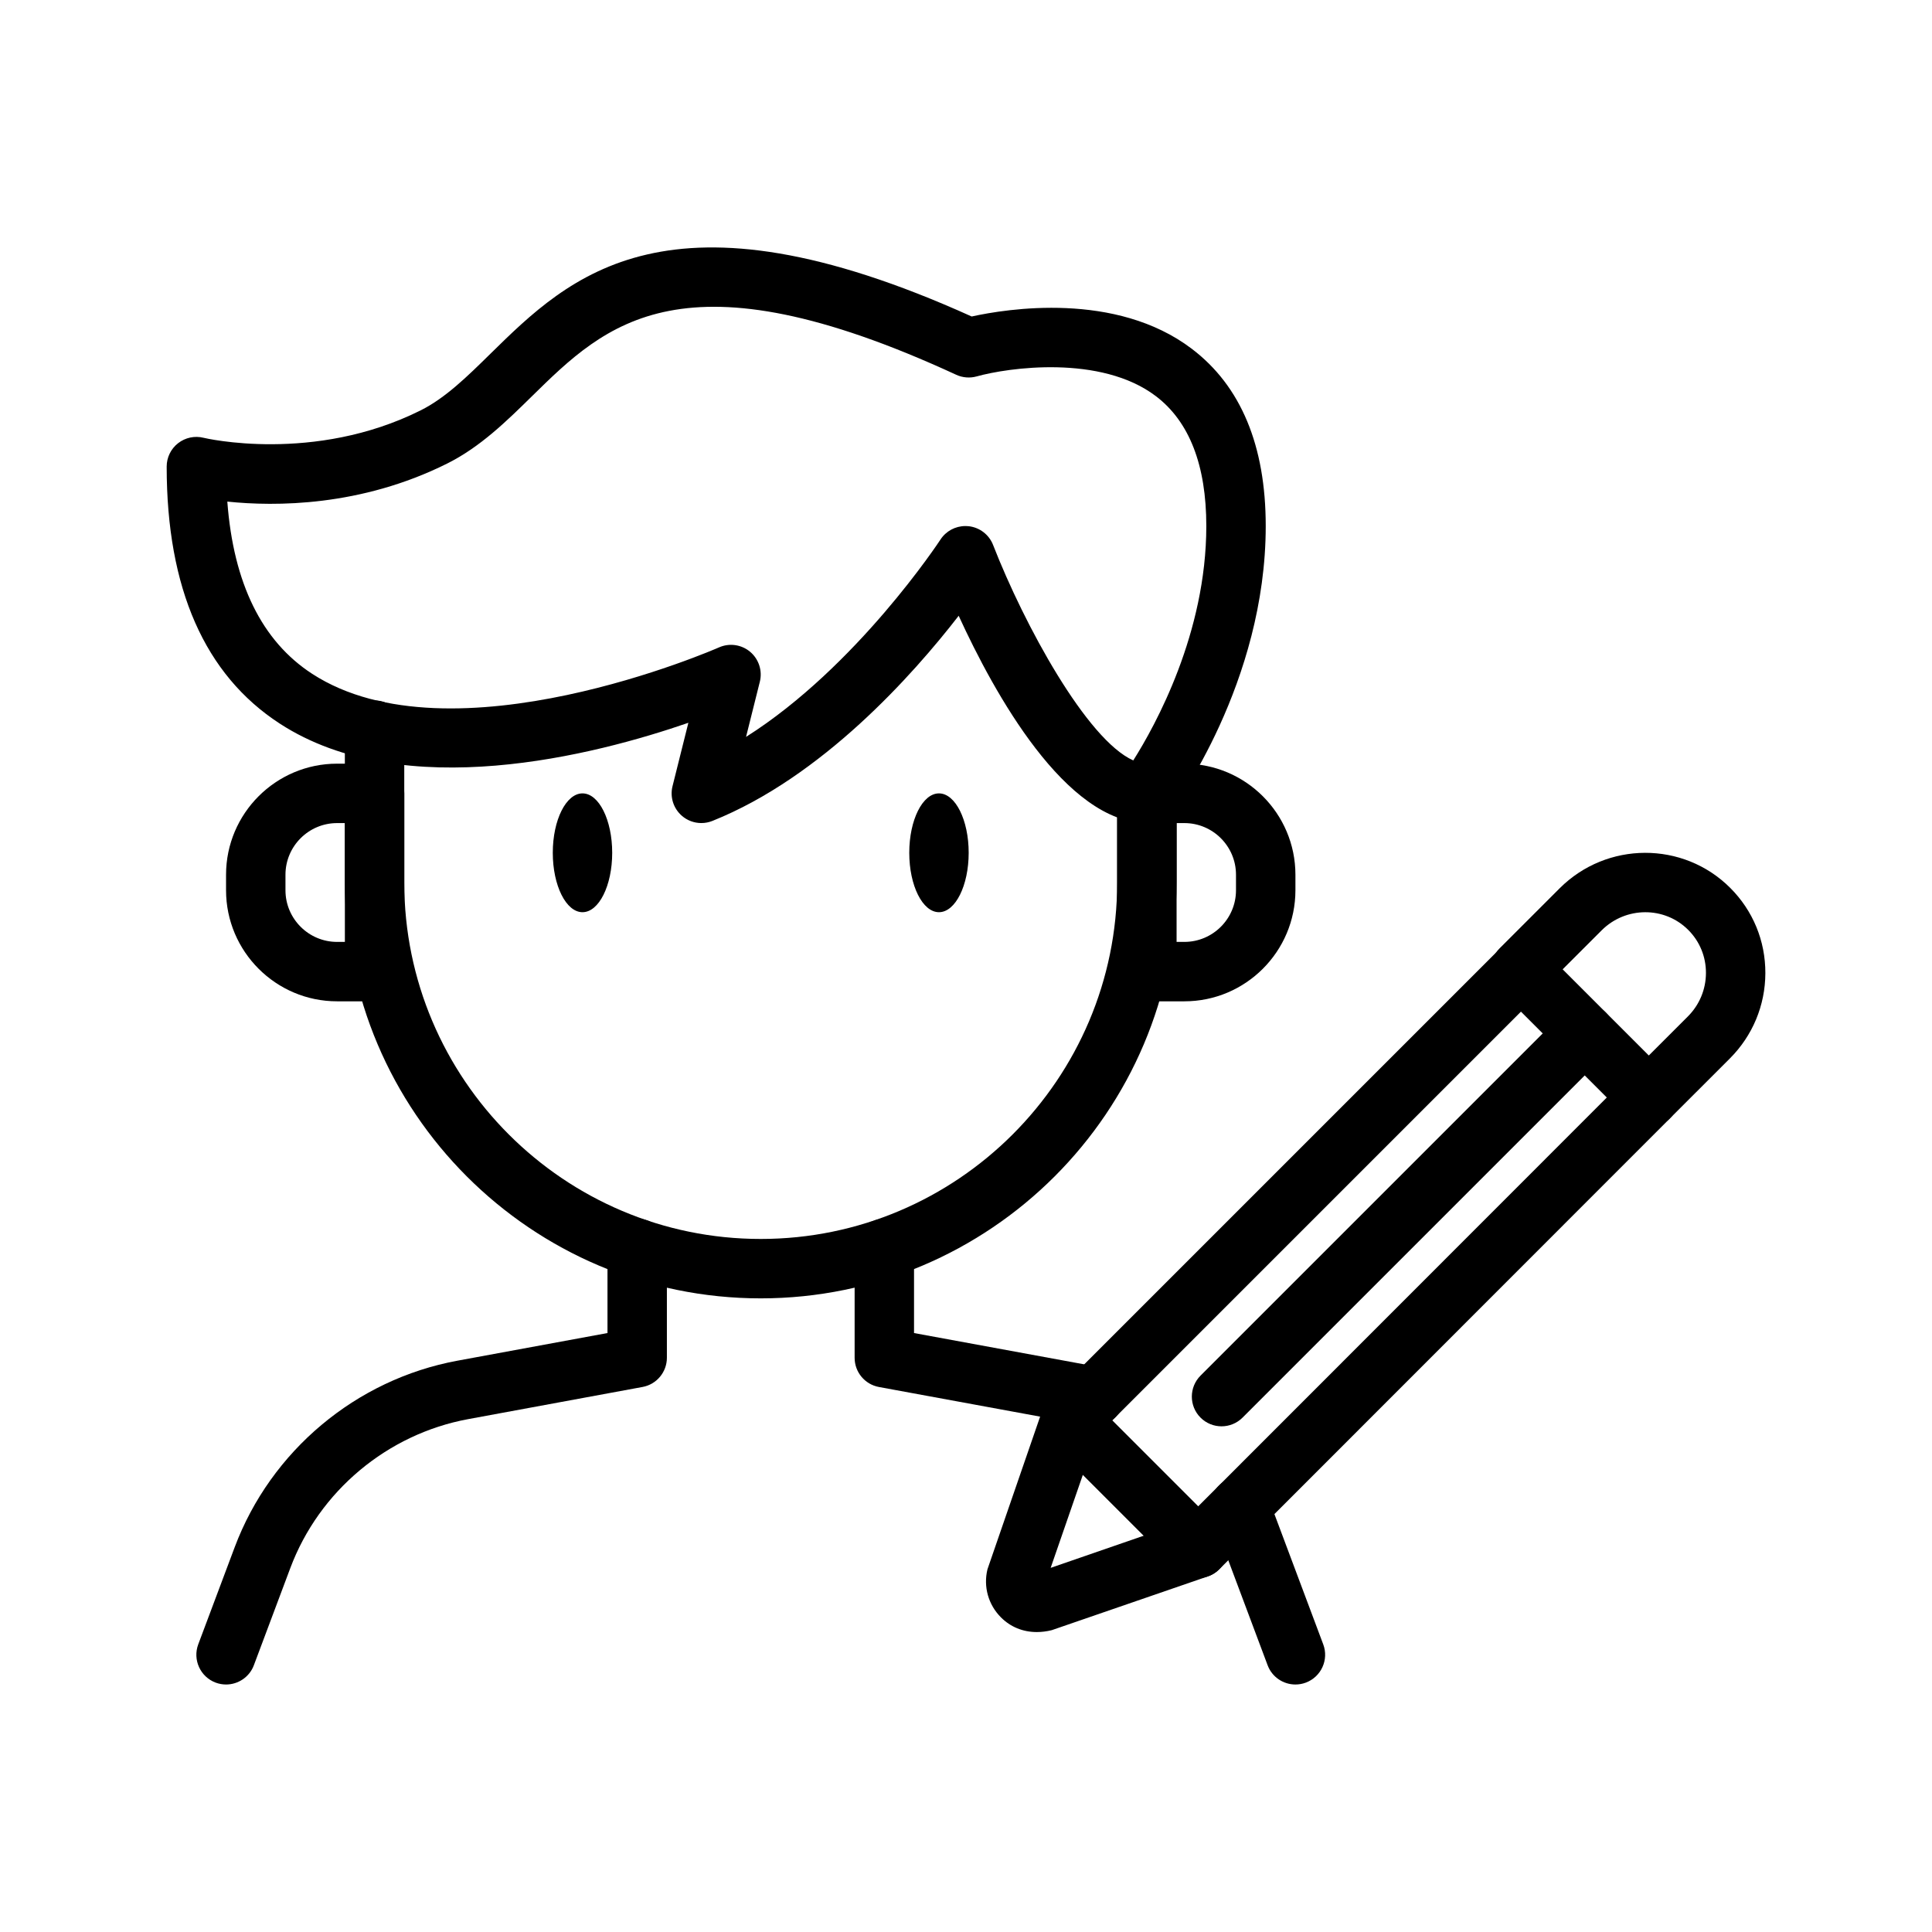
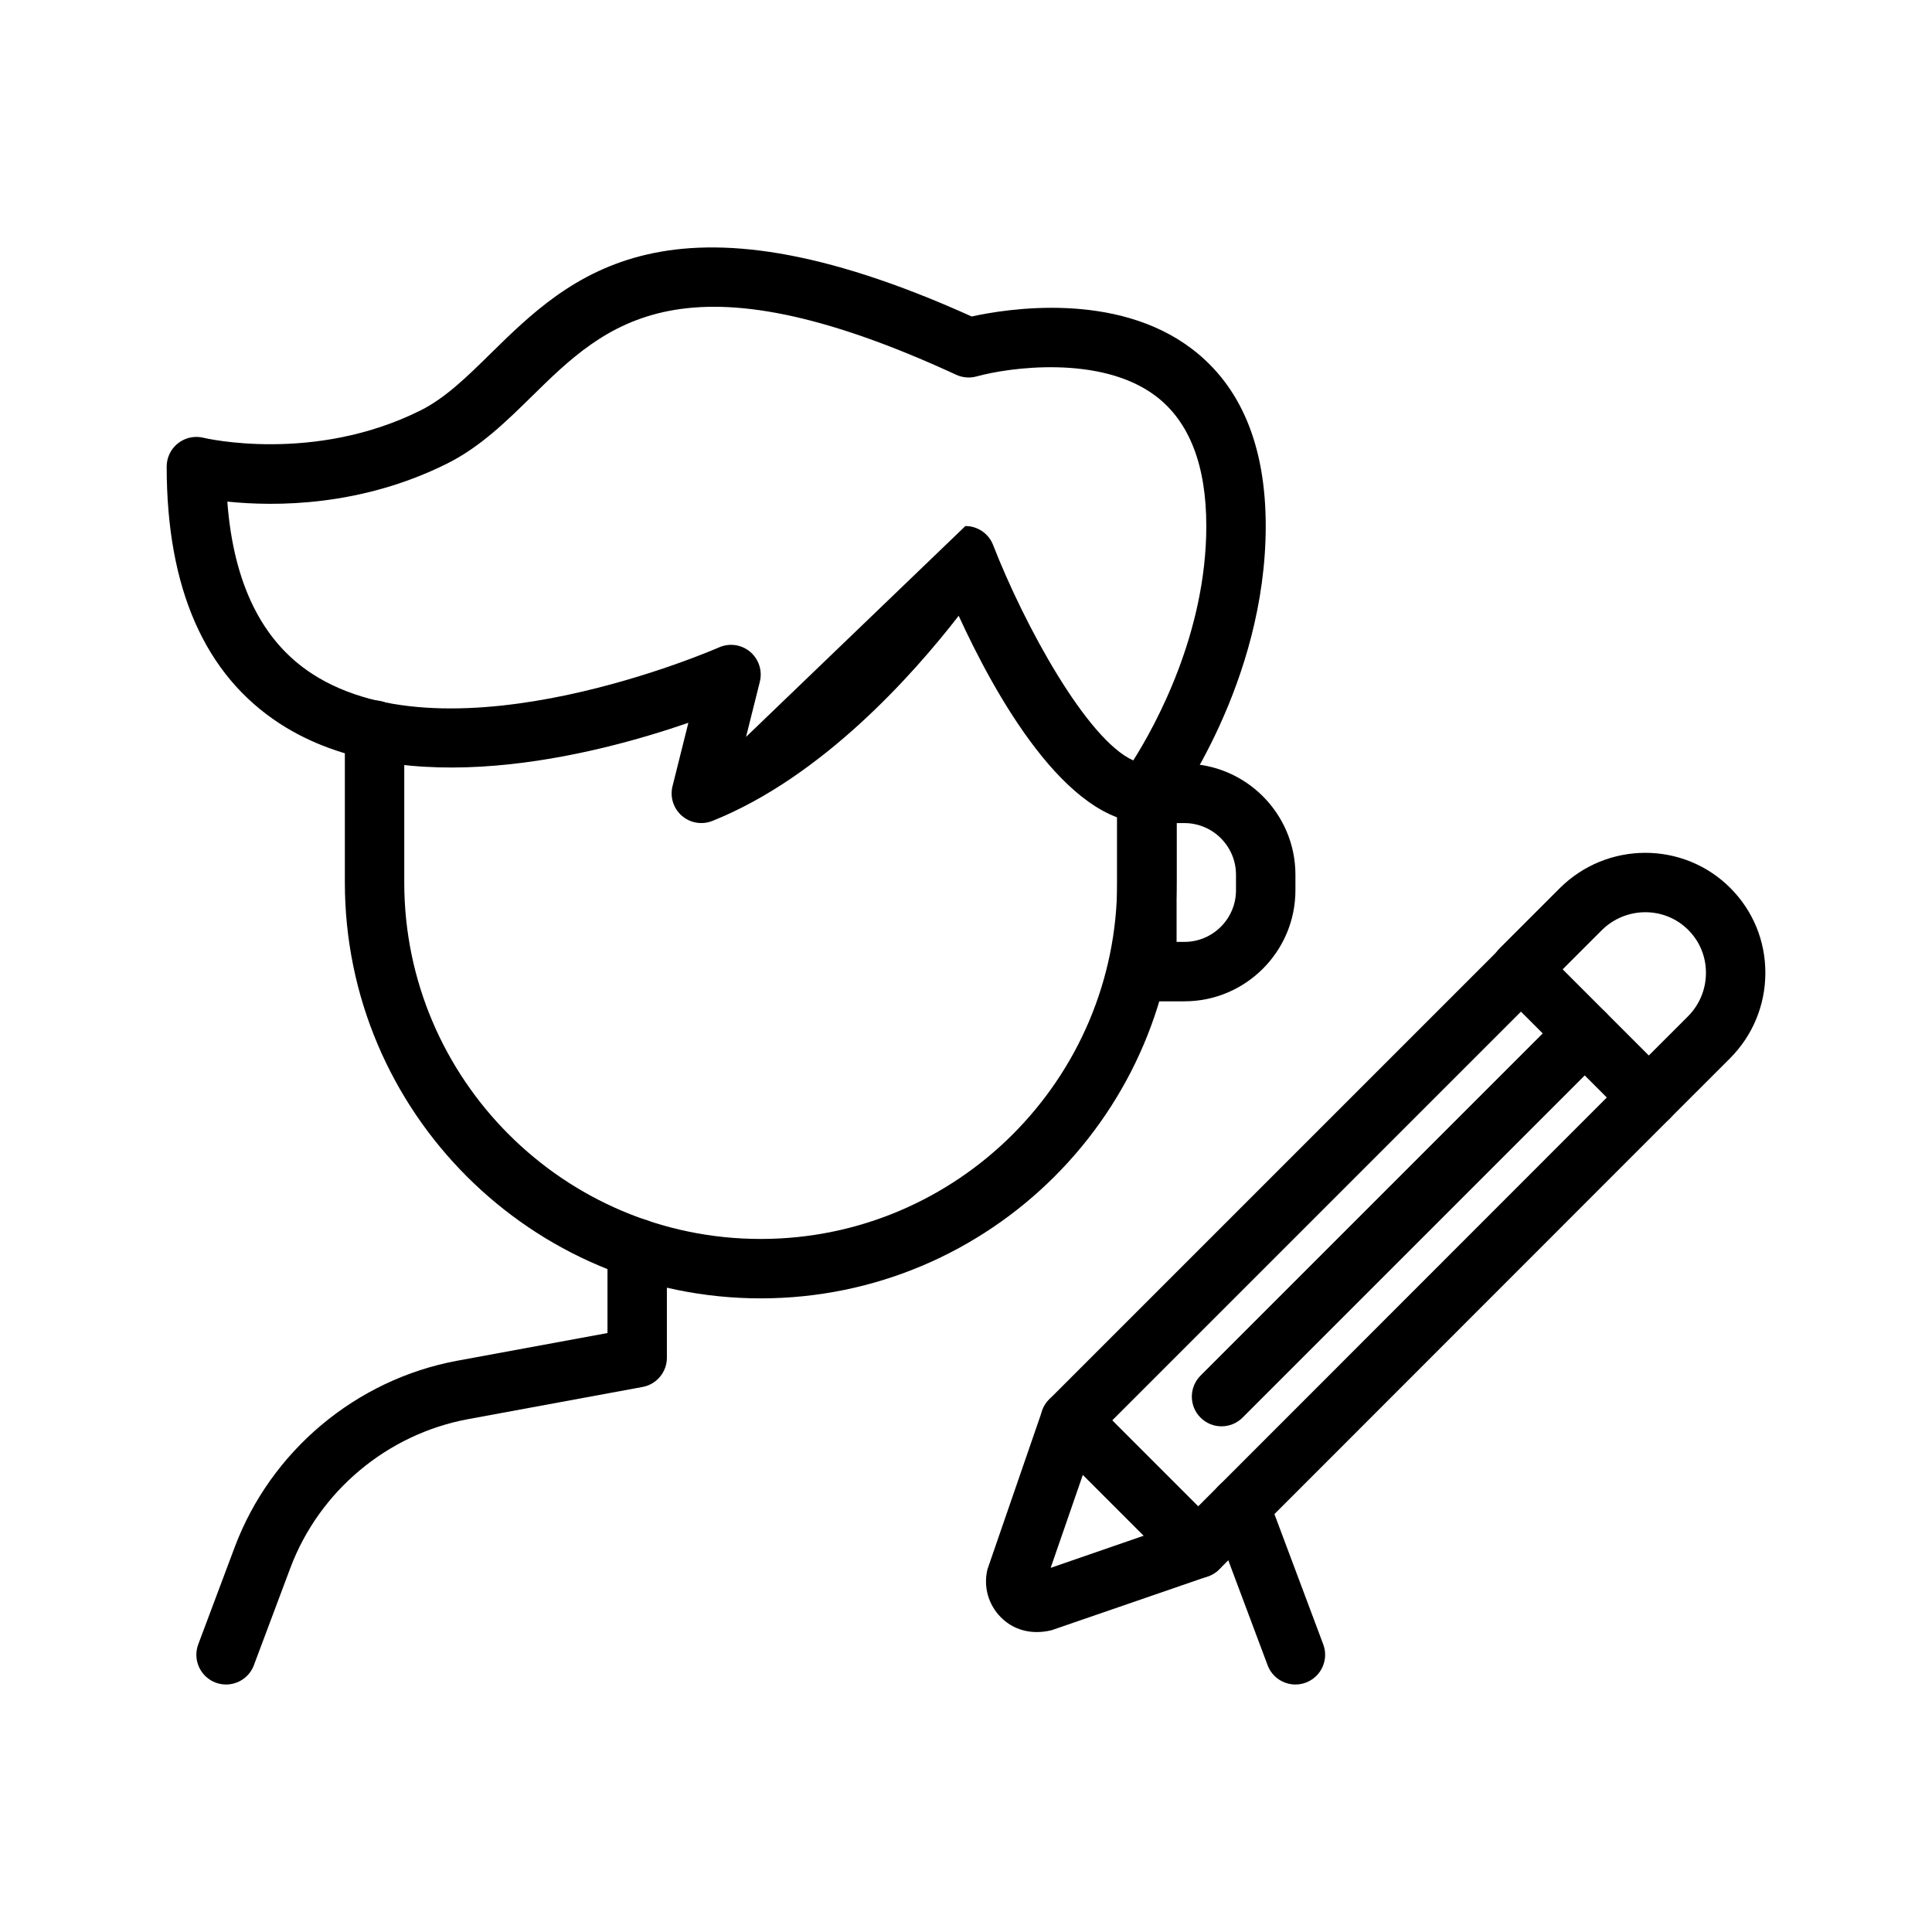
<svg xmlns="http://www.w3.org/2000/svg" fill="#000000" width="800px" height="800px" version="1.1" viewBox="144 144 512 512">
  <g>
    <path d="m345.6 488.08c-60.77 0-110.21-49.438-110.21-110.21v-40.383c0-4.348 3.519-7.871 7.871-7.871s7.871 3.523 7.871 7.871v40.383c0 52.09 42.375 94.465 94.465 94.465 52.09 0 94.465-42.375 94.465-94.465v-23.617c0-4.348 3.519-7.871 7.871-7.871s7.871 3.523 7.871 7.871v23.617c0 60.77-49.438 110.21-110.21 110.21z" />
-     <path d="m329.86 362.12c-1.867 0-3.723-0.668-5.172-1.941-2.231-1.945-3.184-4.973-2.461-7.84l4.199-16.793c-24.715 8.543-75.324 21.641-108.29 0.211-19.887-12.922-29.965-35.836-29.965-68.102 0-2.426 1.113-4.711 3.027-6.203 1.914-1.492 4.414-2.019 6.75-1.434 0.285 0.078 29.211 6.894 57.547-7.277 6.535-3.266 12.324-8.953 18.449-14.973 21.012-20.637 47.125-46.254 127.56-9.895 9.254-2.035 38.191-6.734 58.34 8.566 13 9.863 19.586 25.664 19.586 46.957 0 41.508-24.16 74.199-25.191 75.57-1.484 1.984-3.82 3.148-6.297 3.148-21.504 0-40.469-34.371-49.883-54.93-12.109 15.637-36.184 42.73-65.273 54.371-0.949 0.379-1.941 0.562-2.922 0.562zm118.09-7.883h0.078zm-48.109-70.832c0.27 0 0.539 0.012 0.809 0.039 2.938 0.305 5.457 2.223 6.527 4.973 8.258 21.211 24.867 51.645 37.152 57.102 5.883-9.305 19.355-33.73 19.355-62.117 0-16.105-4.496-27.688-13.359-34.414-14.621-11.105-39.246-7.547-47.5-5.234-1.801 0.496-3.727 0.344-5.41-0.434-72.555-33.484-92.828-13.574-112.44 5.684-6.727 6.609-13.684 13.445-22.441 17.824-22.926 11.461-45.648 11.418-58.293 10.098 1.629 21.656 9.164 36.984 22.469 45.629 36.977 24.039 107.12-6.676 107.82-6.984 2.746-1.223 5.965-0.773 8.266 1.164 2.297 1.938 3.297 5.016 2.566 7.938l-3.652 14.609c29.383-18.586 51.27-51.906 51.523-52.293 1.461-2.25 3.957-3.582 6.602-3.582z" />
-     <path d="m243.27 409.36h-9.934c-16.227 0-29.43-13.203-29.43-29.434v-4.113c0-16.227 13.199-29.434 29.43-29.434h9.934c4.352 0 7.871 3.523 7.871 7.871v47.23c0 4.352-3.519 7.879-7.871 7.879zm-9.934-47.234c-7.543 0-13.684 6.137-13.684 13.688v4.113c0 7.551 6.141 13.688 13.684 13.688h2.059v-31.488z" />
+     <path d="m329.86 362.12c-1.867 0-3.723-0.668-5.172-1.941-2.231-1.945-3.184-4.973-2.461-7.84l4.199-16.793c-24.715 8.543-75.324 21.641-108.29 0.211-19.887-12.922-29.965-35.836-29.965-68.102 0-2.426 1.113-4.711 3.027-6.203 1.914-1.492 4.414-2.019 6.75-1.434 0.285 0.078 29.211 6.894 57.547-7.277 6.535-3.266 12.324-8.953 18.449-14.973 21.012-20.637 47.125-46.254 127.56-9.895 9.254-2.035 38.191-6.734 58.34 8.566 13 9.863 19.586 25.664 19.586 46.957 0 41.508-24.16 74.199-25.191 75.57-1.484 1.984-3.82 3.148-6.297 3.148-21.504 0-40.469-34.371-49.883-54.93-12.109 15.637-36.184 42.73-65.273 54.371-0.949 0.379-1.941 0.562-2.922 0.562zm118.09-7.883h0.078zm-48.109-70.832c0.27 0 0.539 0.012 0.809 0.039 2.938 0.305 5.457 2.223 6.527 4.973 8.258 21.211 24.867 51.645 37.152 57.102 5.883-9.305 19.355-33.73 19.355-62.117 0-16.105-4.496-27.688-13.359-34.414-14.621-11.105-39.246-7.547-47.5-5.234-1.801 0.496-3.727 0.344-5.41-0.434-72.555-33.484-92.828-13.574-112.44 5.684-6.727 6.609-13.684 13.445-22.441 17.824-22.926 11.461-45.648 11.418-58.293 10.098 1.629 21.656 9.164 36.984 22.469 45.629 36.977 24.039 107.12-6.676 107.82-6.984 2.746-1.223 5.965-0.773 8.266 1.164 2.297 1.938 3.297 5.016 2.566 7.938l-3.652 14.609z" />
    <path d="m457.87 409.36h-9.934c-4.352 0-7.871-3.523-7.871-7.871v-47.23c0-4.348 3.519-7.871 7.871-7.871h9.934c16.227 0 29.43 13.203 29.43 29.434v4.113c-0.004 16.223-13.203 29.426-29.43 29.426zm-2.062-15.746h2.059c7.543 0 13.684-6.137 13.684-13.688v-4.113c0-7.551-6.141-13.688-13.684-13.688h-2.059z" />
-     <path d="m306.24 370c0 8.691-3.523 15.742-7.871 15.742s-7.875-7.051-7.875-15.742c0-8.695 3.527-15.746 7.875-15.746s7.871 7.051 7.871 15.746" />
-     <path d="m400.71 370c0 8.691-3.527 15.742-7.875 15.742-4.348 0-7.871-7.051-7.871-15.742 0-8.695 3.523-15.746 7.871-15.746 4.348 0 7.875 7.051 7.875 15.746" />
    <path d="m203.91 590.41c-0.922 0-1.852-0.16-2.766-0.5-4.066-1.531-6.129-6.066-4.606-10.141l9.656-25.738c9.578-25.539 32.188-44.48 59.016-49.43l39.781-7.332v-22.449c0-4.352 3.519-7.871 7.871-7.871s7.871 3.519 7.871 7.871v28.996c0 3.797-2.715 7.051-6.441 7.742l-46.227 8.527c-21.426 3.961-39.492 19.082-47.133 39.477l-9.656 25.746c-1.18 3.156-4.188 5.102-7.367 5.102z" />
    <path d="m487.3 590.41c-3.191 0-6.188-1.945-7.371-5.113l-14.723-39.285c-1.523-4.066 0.539-8.602 4.613-10.133 4.043-1.516 8.609 0.531 10.133 4.613l14.723 39.285c1.523 4.066-0.539 8.602-4.613 10.133-0.906 0.34-1.84 0.5-2.762 0.5z" />
-     <path d="m434.02 521.93c-0.469 0-0.953-0.039-1.43-0.129l-55.656-10.23c-3.734-0.684-6.449-3.945-6.449-7.742v-28.965c0-4.352 3.519-7.871 7.871-7.871 4.352 0 7.871 3.519 7.871 7.871v22.41l49.207 9.047c4.273 0.785 7.102 4.891 6.32 9.164-0.699 3.793-4.008 6.445-7.734 6.445z" />
    <path d="m418.76 576.51c-3.723 0-7.004-1.383-9.5-3.891-3.352-3.359-4.688-8.125-3.574-12.738l14.508-42.059c0.391-1.121 1.031-2.144 1.875-2.992l119.4-119.4c3.074-3.074 8.055-3.074 11.133 0 3.074 3.074 3.074 8.055 0 11.133l-118.12 118.12-12.047 34.816 34.824-12.031 118.12-118.18c3.074-3.074 8.055-3.074 11.133 0 3.074 3.074 3.074 8.055 0 11.133l-119.4 119.46c-0.844 0.844-1.867 1.492-3.004 1.875l-41.383 14.254c-1.359 0.34-2.691 0.5-3.961 0.5z" />
    <path d="m461.54 562.19c-2.016 0-4.027-0.77-5.566-2.305l-33.91-33.918c-3.074-3.074-3.074-8.055 0-11.133 3.074-3.074 8.055-3.074 11.133 0l33.91 33.918c3.074 3.074 3.074 8.055 0 11.133-1.535 1.535-3.551 2.305-5.566 2.305z" />
    <path d="m580.95 442.72c-2.016 0-4.027-0.77-5.566-2.305l-33.965-33.969c-3.074-3.074-3.074-8.055 0-11.133l15.891-15.891c12.5-12.5 32.781-12.562 45.219-0.121 6.035 6.031 9.34 14.059 9.309 22.613-0.031 8.531-3.375 16.559-9.426 22.609l-15.898 15.891c-1.535 1.535-3.551 2.305-5.562 2.305zm-22.832-41.84 22.832 22.836 10.332-10.324c3.09-3.09 4.797-7.184 4.812-11.531 0.016-4.324-1.652-8.383-4.695-11.426-6.289-6.297-16.59-6.238-22.953 0.121z" />
    <path d="m467.72 521.99c-2.016 0-4.027-0.77-5.566-2.305-3.074-3.074-3.074-8.055 0-11.133l96.246-96.246c3.074-3.074 8.055-3.074 11.133 0 3.074 3.074 3.074 8.055 0 11.133l-96.246 96.246c-1.539 1.535-3.555 2.305-5.566 2.305z" />
  </g>
</svg>